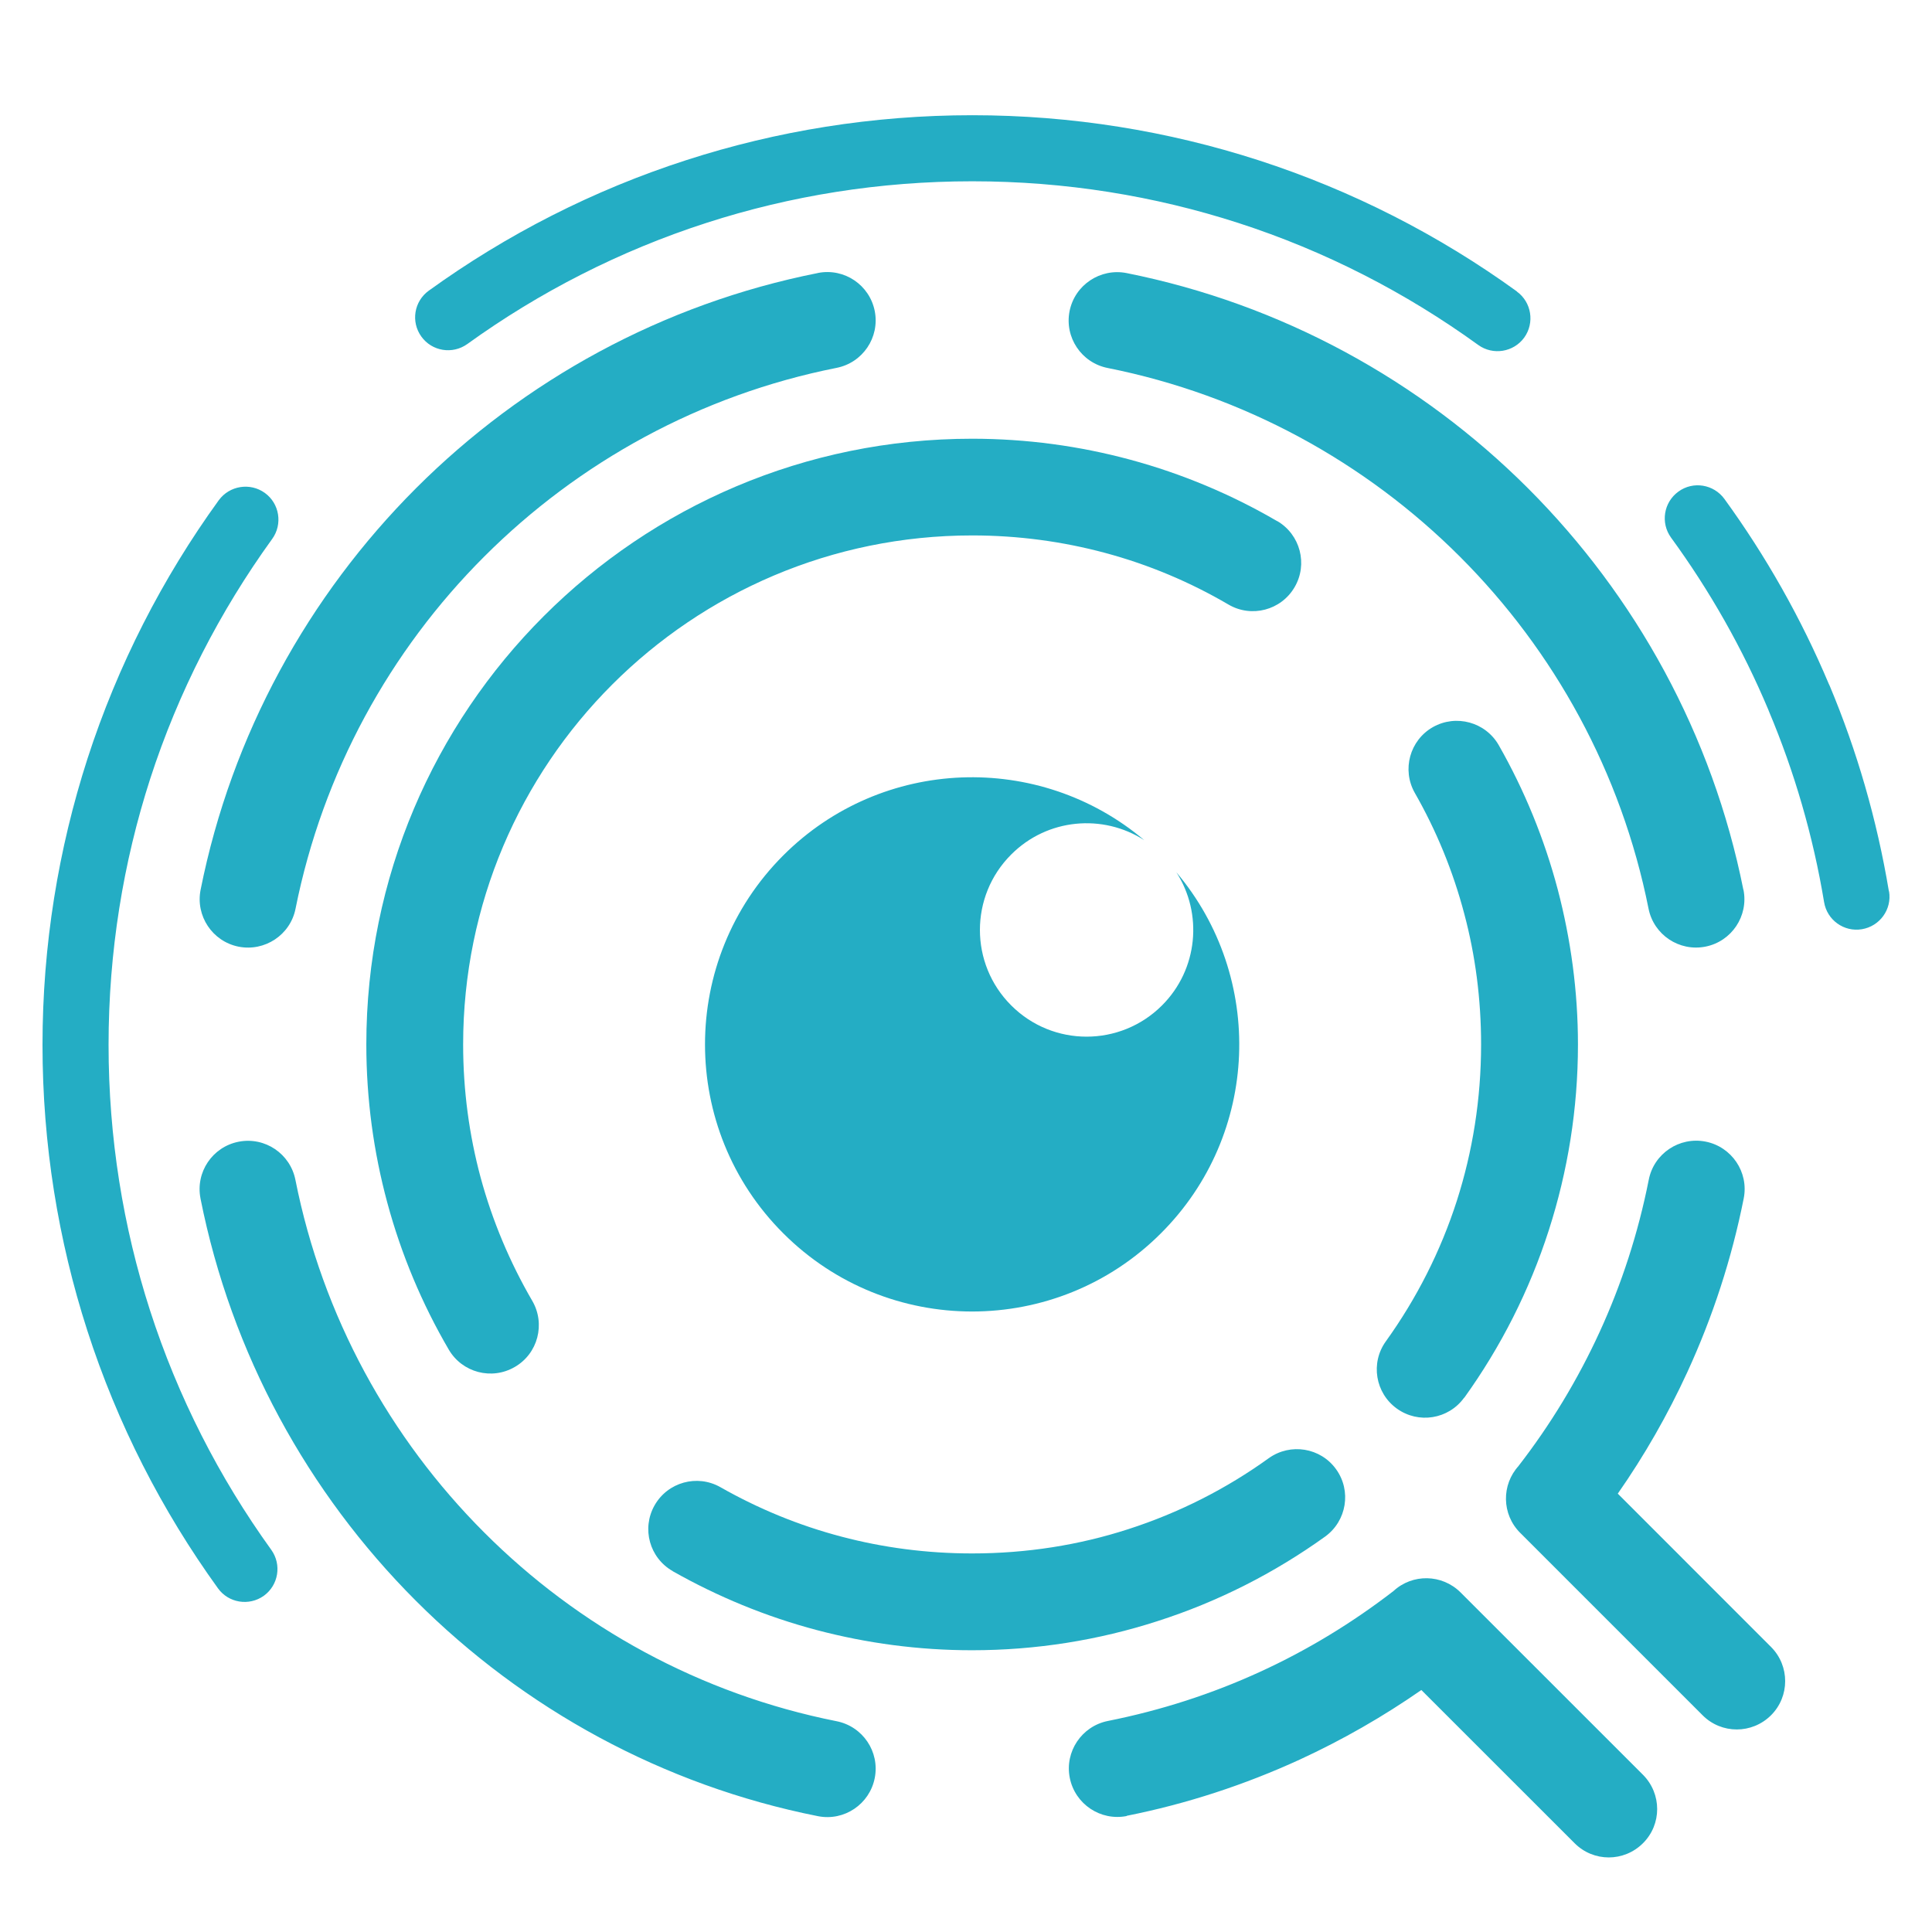
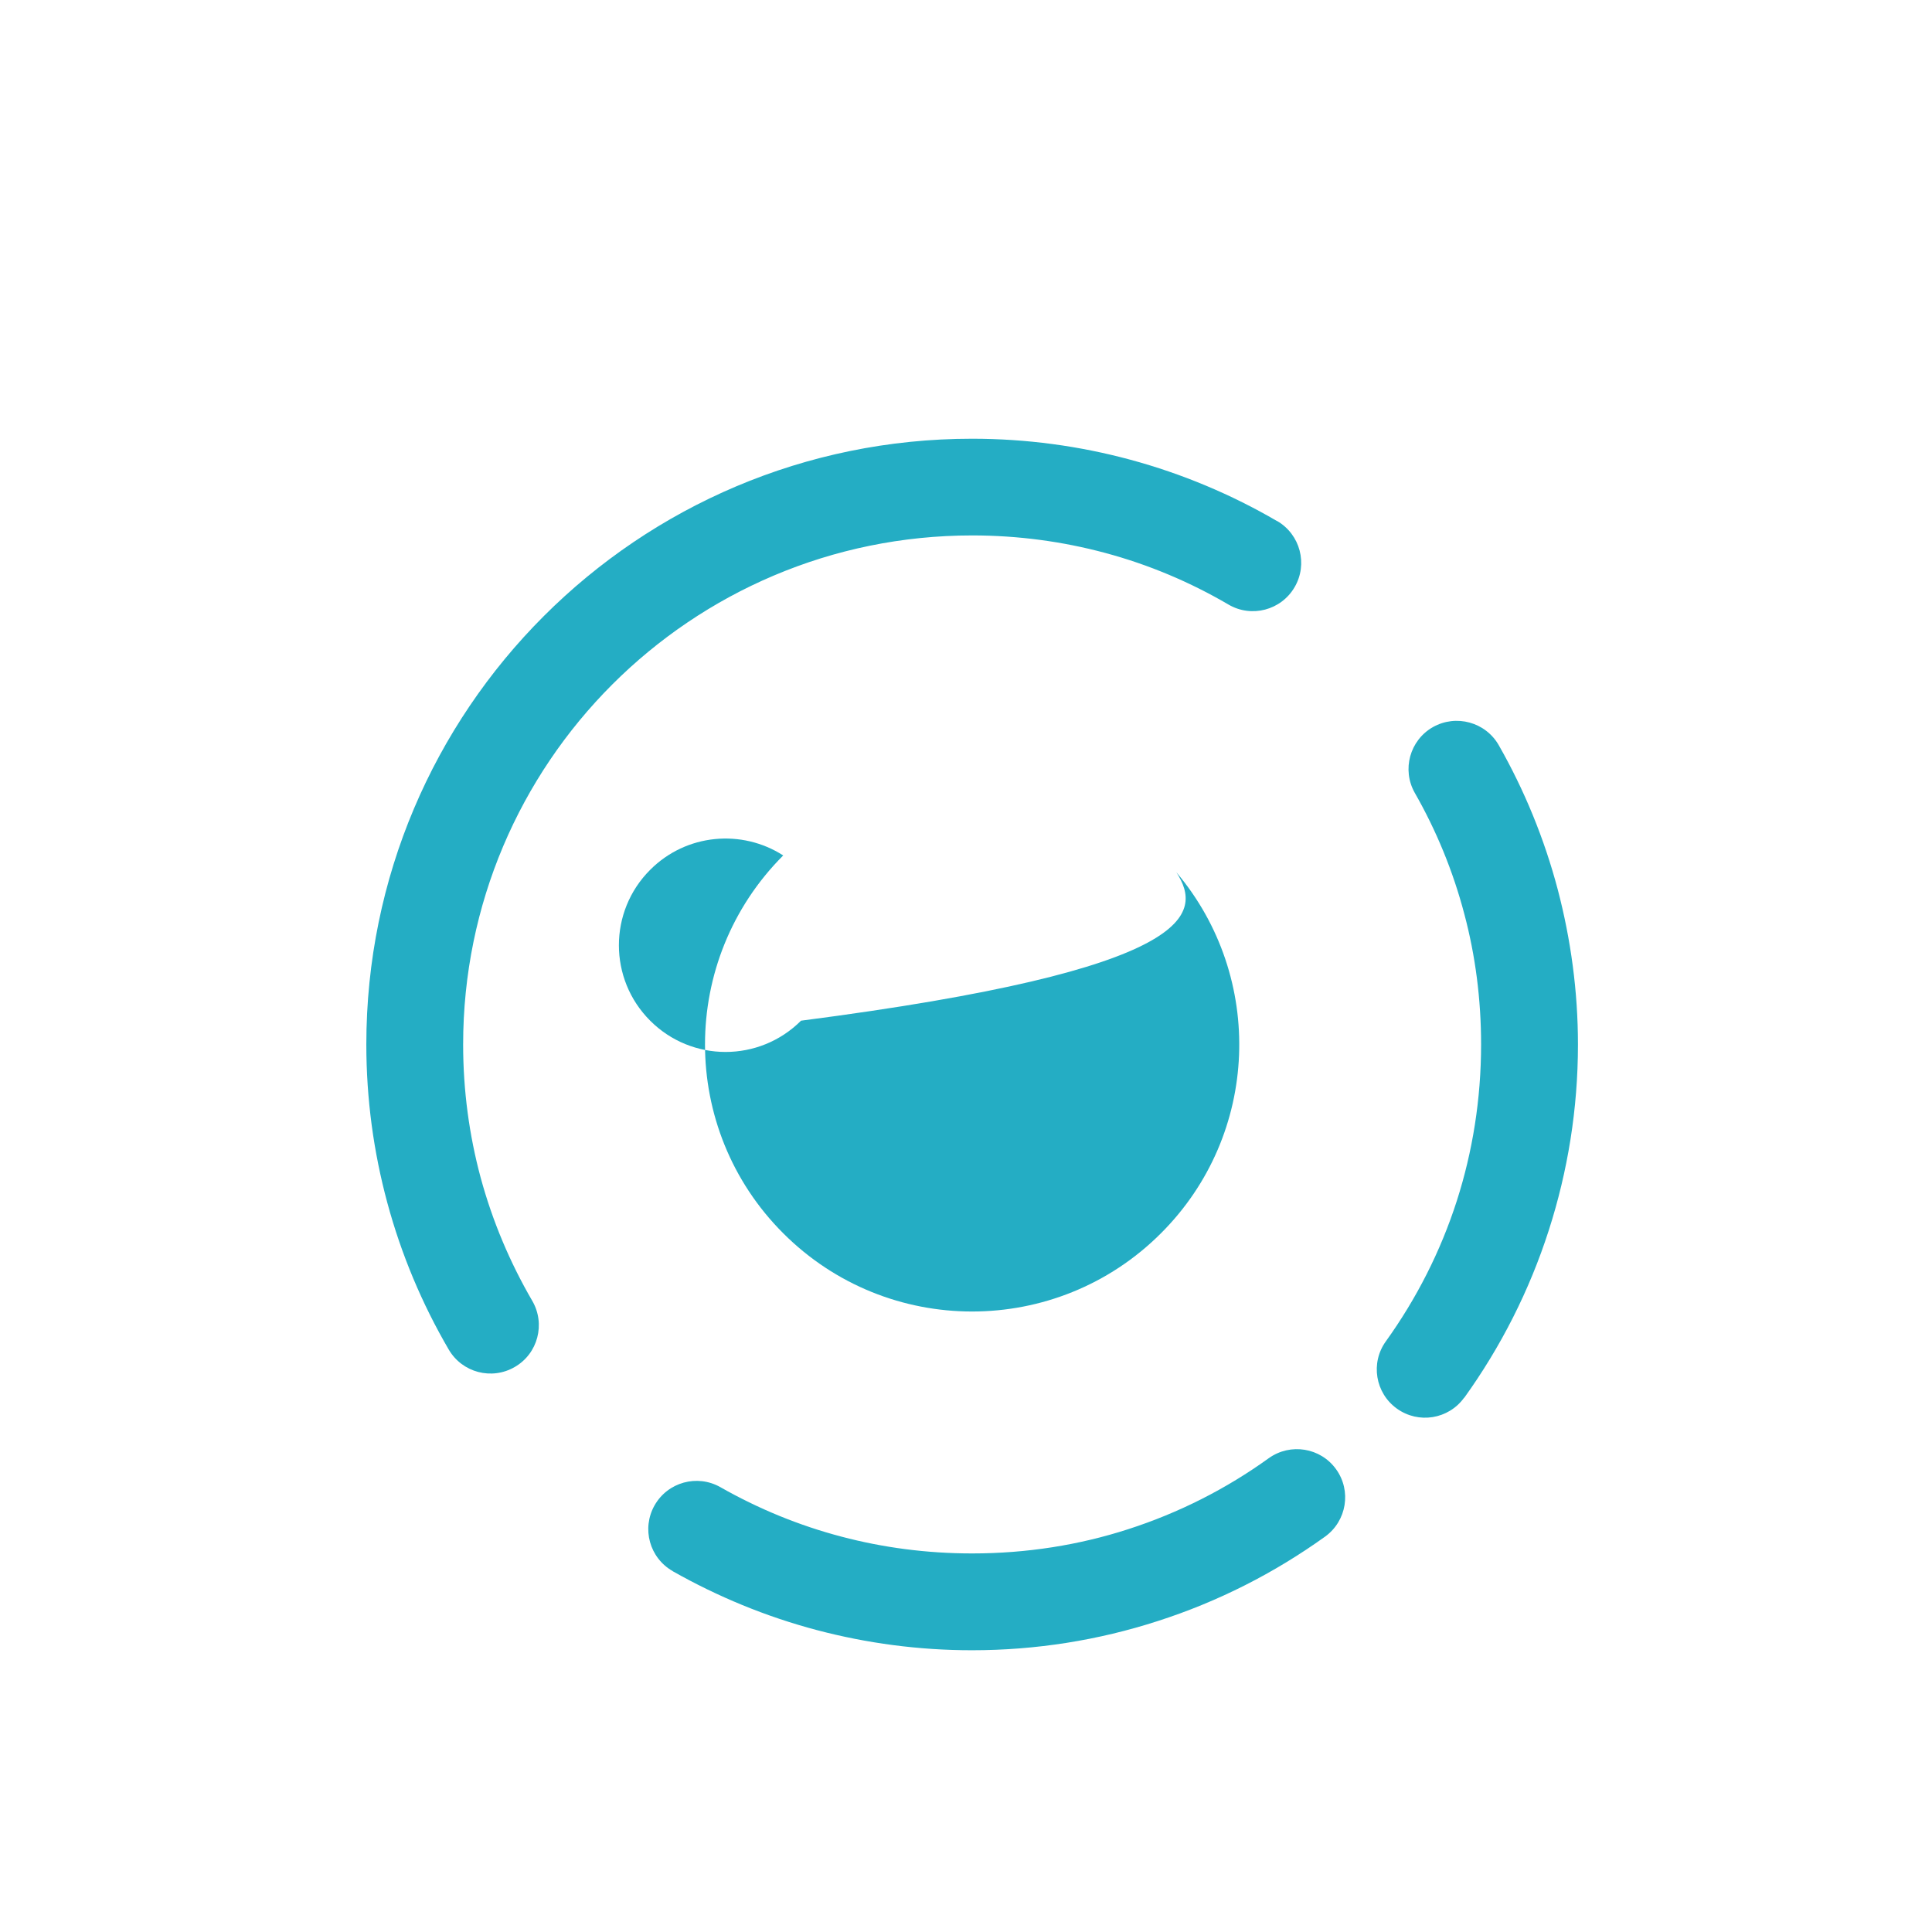
<svg xmlns="http://www.w3.org/2000/svg" version="1.1" id="Calque_1" x="0px" y="0px" width="36px" height="36px" viewBox="0 0 36 36" enable-background="new 0 0 36 36" xml:space="preserve">
  <g>
    <g>
-       <path fill-rule="evenodd" clip-rule="evenodd" fill="#24ADC4" d="M21.92,16.254c1.652,1.956,1.558,4.884-0.287,6.726    c-1.943,1.944-5.096,1.944-7.039,0c-1.943-1.942-1.943-5.094,0-7.04c1.842-1.842,4.77-1.938,6.727-0.285    c-0.77-0.495-1.806-0.407-2.479,0.268c-0.777,0.776-0.777,2.035,0,2.811c0.775,0.777,2.034,0.777,2.811,0    C22.326,18.061,22.415,17.023,21.92,16.254z" />
+       <path fill-rule="evenodd" clip-rule="evenodd" fill="#24ADC4" d="M21.92,16.254c1.652,1.956,1.558,4.884-0.287,6.726    c-1.943,1.944-5.096,1.944-7.039,0c-1.943-1.942-1.943-5.094,0-7.04c-0.77-0.495-1.806-0.407-2.479,0.268c-0.777,0.776-0.777,2.035,0,2.811c0.775,0.777,2.034,0.777,2.811,0    C22.326,18.061,22.415,17.023,21.92,16.254z" />
      <path fill-rule="evenodd" clip-rule="evenodd" fill="#24ADC4" d="M12.536,29.276c-0.433-0.246-0.584-0.793-0.339-1.226    c0.245-0.432,0.793-0.584,1.226-0.339c0.701,0.399,1.459,0.713,2.26,0.923c0.769,0.203,1.584,0.312,2.431,0.312    c1.02,0,1.998-0.157,2.906-0.451c0.948-0.305,1.831-0.754,2.622-1.324c0.403-0.288,0.965-0.197,1.254,0.206    c0.29,0.402,0.198,0.964-0.204,1.255c-0.944,0.678-1.995,1.214-3.125,1.576c-1.095,0.354-2.259,0.542-3.455,0.542    c-0.993,0-1.96-0.13-2.889-0.375c-0.95-0.251-1.853-0.625-2.69-1.099H12.536z M27.282,26.044c-0.29,0.402-0.851,0.494-1.255,0.202    c-0.401-0.289-0.494-0.851-0.203-1.253c0.568-0.791,1.02-1.675,1.324-2.624c0.291-0.91,0.45-1.886,0.45-2.908    c0-0.844-0.107-1.659-0.312-2.428c-0.21-0.8-0.523-1.559-0.924-2.26c-0.243-0.43-0.094-0.979,0.339-1.225    c0.432-0.243,0.981-0.093,1.227,0.339c0.476,0.835,0.848,1.74,1.099,2.69c0.243,0.927,0.376,1.896,0.376,2.886    c0,1.2-0.19,2.361-0.542,3.457c-0.362,1.129-0.899,2.183-1.577,3.126L27.282,26.044z M23.799,9.709    c0.43,0.251,0.575,0.804,0.324,1.232c-0.251,0.431-0.804,0.575-1.232,0.324c-0.714-0.418-1.485-0.744-2.297-0.962    c-0.788-0.212-1.619-0.326-2.479-0.326c-2.619,0-4.991,1.063-6.707,2.778c-1.716,1.716-2.778,4.088-2.778,6.707    c0,0.861,0.114,1.692,0.326,2.48c0.22,0.811,0.546,1.582,0.962,2.297c0.25,0.43,0.106,0.983-0.325,1.232    c-0.43,0.251-0.981,0.106-1.232-0.325c-0.494-0.846-0.883-1.767-1.145-2.739c-0.254-0.941-0.39-1.929-0.39-2.945    c0-3.117,1.264-5.939,3.306-7.981s4.864-3.306,7.982-3.306c1.016,0,2.003,0.136,2.944,0.39c0.974,0.263,1.894,0.652,2.739,1.145    L23.799,9.709z" />
-       <path fill-rule="evenodd" clip-rule="evenodd" fill="#24ADC4" d="M15.243,5.086c0.489-0.095,0.961,0.223,1.057,0.712    c0.095,0.489-0.224,0.961-0.713,1.057c-2.536,0.503-4.804,1.756-6.563,3.515c-1.758,1.756-3.009,4.023-3.517,6.562    c-0.097,0.489-0.573,0.803-1.06,0.708c-0.489-0.097-0.806-0.573-0.709-1.061c0.577-2.89,2.008-5.476,4.017-7.485    c2.007-2.005,4.593-3.433,7.487-4.007L15.243,5.086z M3.736,22.331c-0.096-0.489,0.223-0.962,0.712-1.057s0.961,0.224,1.057,0.713    c0.504,2.538,1.757,4.809,3.517,6.568c1.758,1.761,4.027,3.012,6.565,3.517c0.489,0.096,0.808,0.568,0.713,1.057    c-0.095,0.489-0.569,0.809-1.057,0.713c-2.896-0.575-5.487-2.006-7.496-4.016c-2.007-2.008-3.436-4.598-4.011-7.493V22.331z     M20.995,33.839c-0.488,0.096-0.963-0.221-1.061-0.71c-0.098-0.488,0.221-0.963,0.708-1.061c0.998-0.199,1.948-0.508,2.835-0.915    c0.888-0.406,1.722-0.915,2.488-1.506c0.354-0.327,0.904-0.318,1.249,0.024l3.401,3.4c0.352,0.354,0.352,0.924,0,1.274    c-0.354,0.354-0.923,0.354-1.275,0l-2.855-2.854c-0.711,0.494-1.469,0.929-2.263,1.295c-1.026,0.471-2.108,0.826-3.228,1.049    V33.839z M28.297,27.314c0.595-0.768,1.101-1.604,1.51-2.495c0.408-0.889,0.718-1.839,0.915-2.835    c0.095-0.489,0.569-0.807,1.058-0.712c0.488,0.096,0.808,0.569,0.712,1.057c-0.224,1.127-0.579,2.211-1.05,3.236    c-0.366,0.797-0.8,1.555-1.297,2.267L33,30.688c0.352,0.352,0.352,0.923,0,1.274c-0.354,0.352-0.923,0.352-1.274,0l-3.4-3.4    c-0.345-0.344-0.352-0.896-0.026-1.25L28.297,27.314z M32.487,16.579c0.097,0.489-0.22,0.963-0.708,1.06    c-0.489,0.097-0.964-0.22-1.061-0.708c-0.506-2.537-1.757-4.802-3.515-6.559c-1.759-1.758-4.025-3.009-6.563-3.515    c-0.489-0.097-0.807-0.571-0.71-1.06c0.098-0.489,0.574-0.804,1.061-0.709c2.889,0.577,5.473,2.004,7.48,4.009    c2.007,2.007,3.438,4.594,4.014,7.482H32.487z" />
-       <path fill-rule="evenodd" clip-rule="evenodd" fill="#24ADC4" d="M4.076,9.322c0.2-0.274,0.584-0.335,0.859-0.137    c0.274,0.198,0.335,0.583,0.137,0.857c-0.976,1.35-1.75,2.855-2.273,4.469c-0.503,1.558-0.776,3.225-0.776,4.959    c0,1.729,0.271,3.392,0.772,4.946c0.52,1.613,1.289,3.117,2.26,4.463c0.197,0.275,0.135,0.658-0.139,0.856    c-0.275,0.196-0.658,0.135-0.855-0.14c-1.046-1.449-1.874-3.065-2.434-4.802c-0.542-1.681-0.835-3.47-0.835-5.323    c0-1.856,0.295-3.649,0.838-5.333c0.564-1.743,1.396-3.364,2.445-4.814V9.322z M35.2,16.61c0.055,0.335-0.173,0.65-0.508,0.705    c-0.333,0.055-0.649-0.172-0.703-0.507c-0.205-1.234-0.553-2.427-1.028-3.555l-0.012-0.031c-0.479-1.139-1.09-2.215-1.812-3.205    C30.938,9.742,31,9.359,31.275,9.16c0.274-0.2,0.657-0.137,0.857,0.137c0.772,1.063,1.428,2.22,1.946,3.449l0.015,0.031    c0.508,1.211,0.881,2.495,1.104,3.833H35.2z M28.265,5.433c0.273,0.198,0.334,0.582,0.137,0.857    c-0.199,0.274-0.584,0.335-0.857,0.138c-1.35-0.977-2.854-1.751-4.469-2.273c-1.559-0.504-3.224-0.777-4.959-0.777    c-1.729,0-3.392,0.271-4.947,0.773c-1.614,0.52-3.118,1.29-4.463,2.26C8.431,6.608,8.048,6.546,7.851,6.271    C7.653,5.997,7.715,5.614,7.99,5.416c1.449-1.046,3.066-1.874,4.804-2.434c1.679-0.542,3.469-0.835,5.322-0.835    c1.857,0,3.65,0.295,5.335,0.839c1.743,0.564,3.364,1.395,4.815,2.445L28.265,5.433z" />
    </g>
  </g>
</svg>